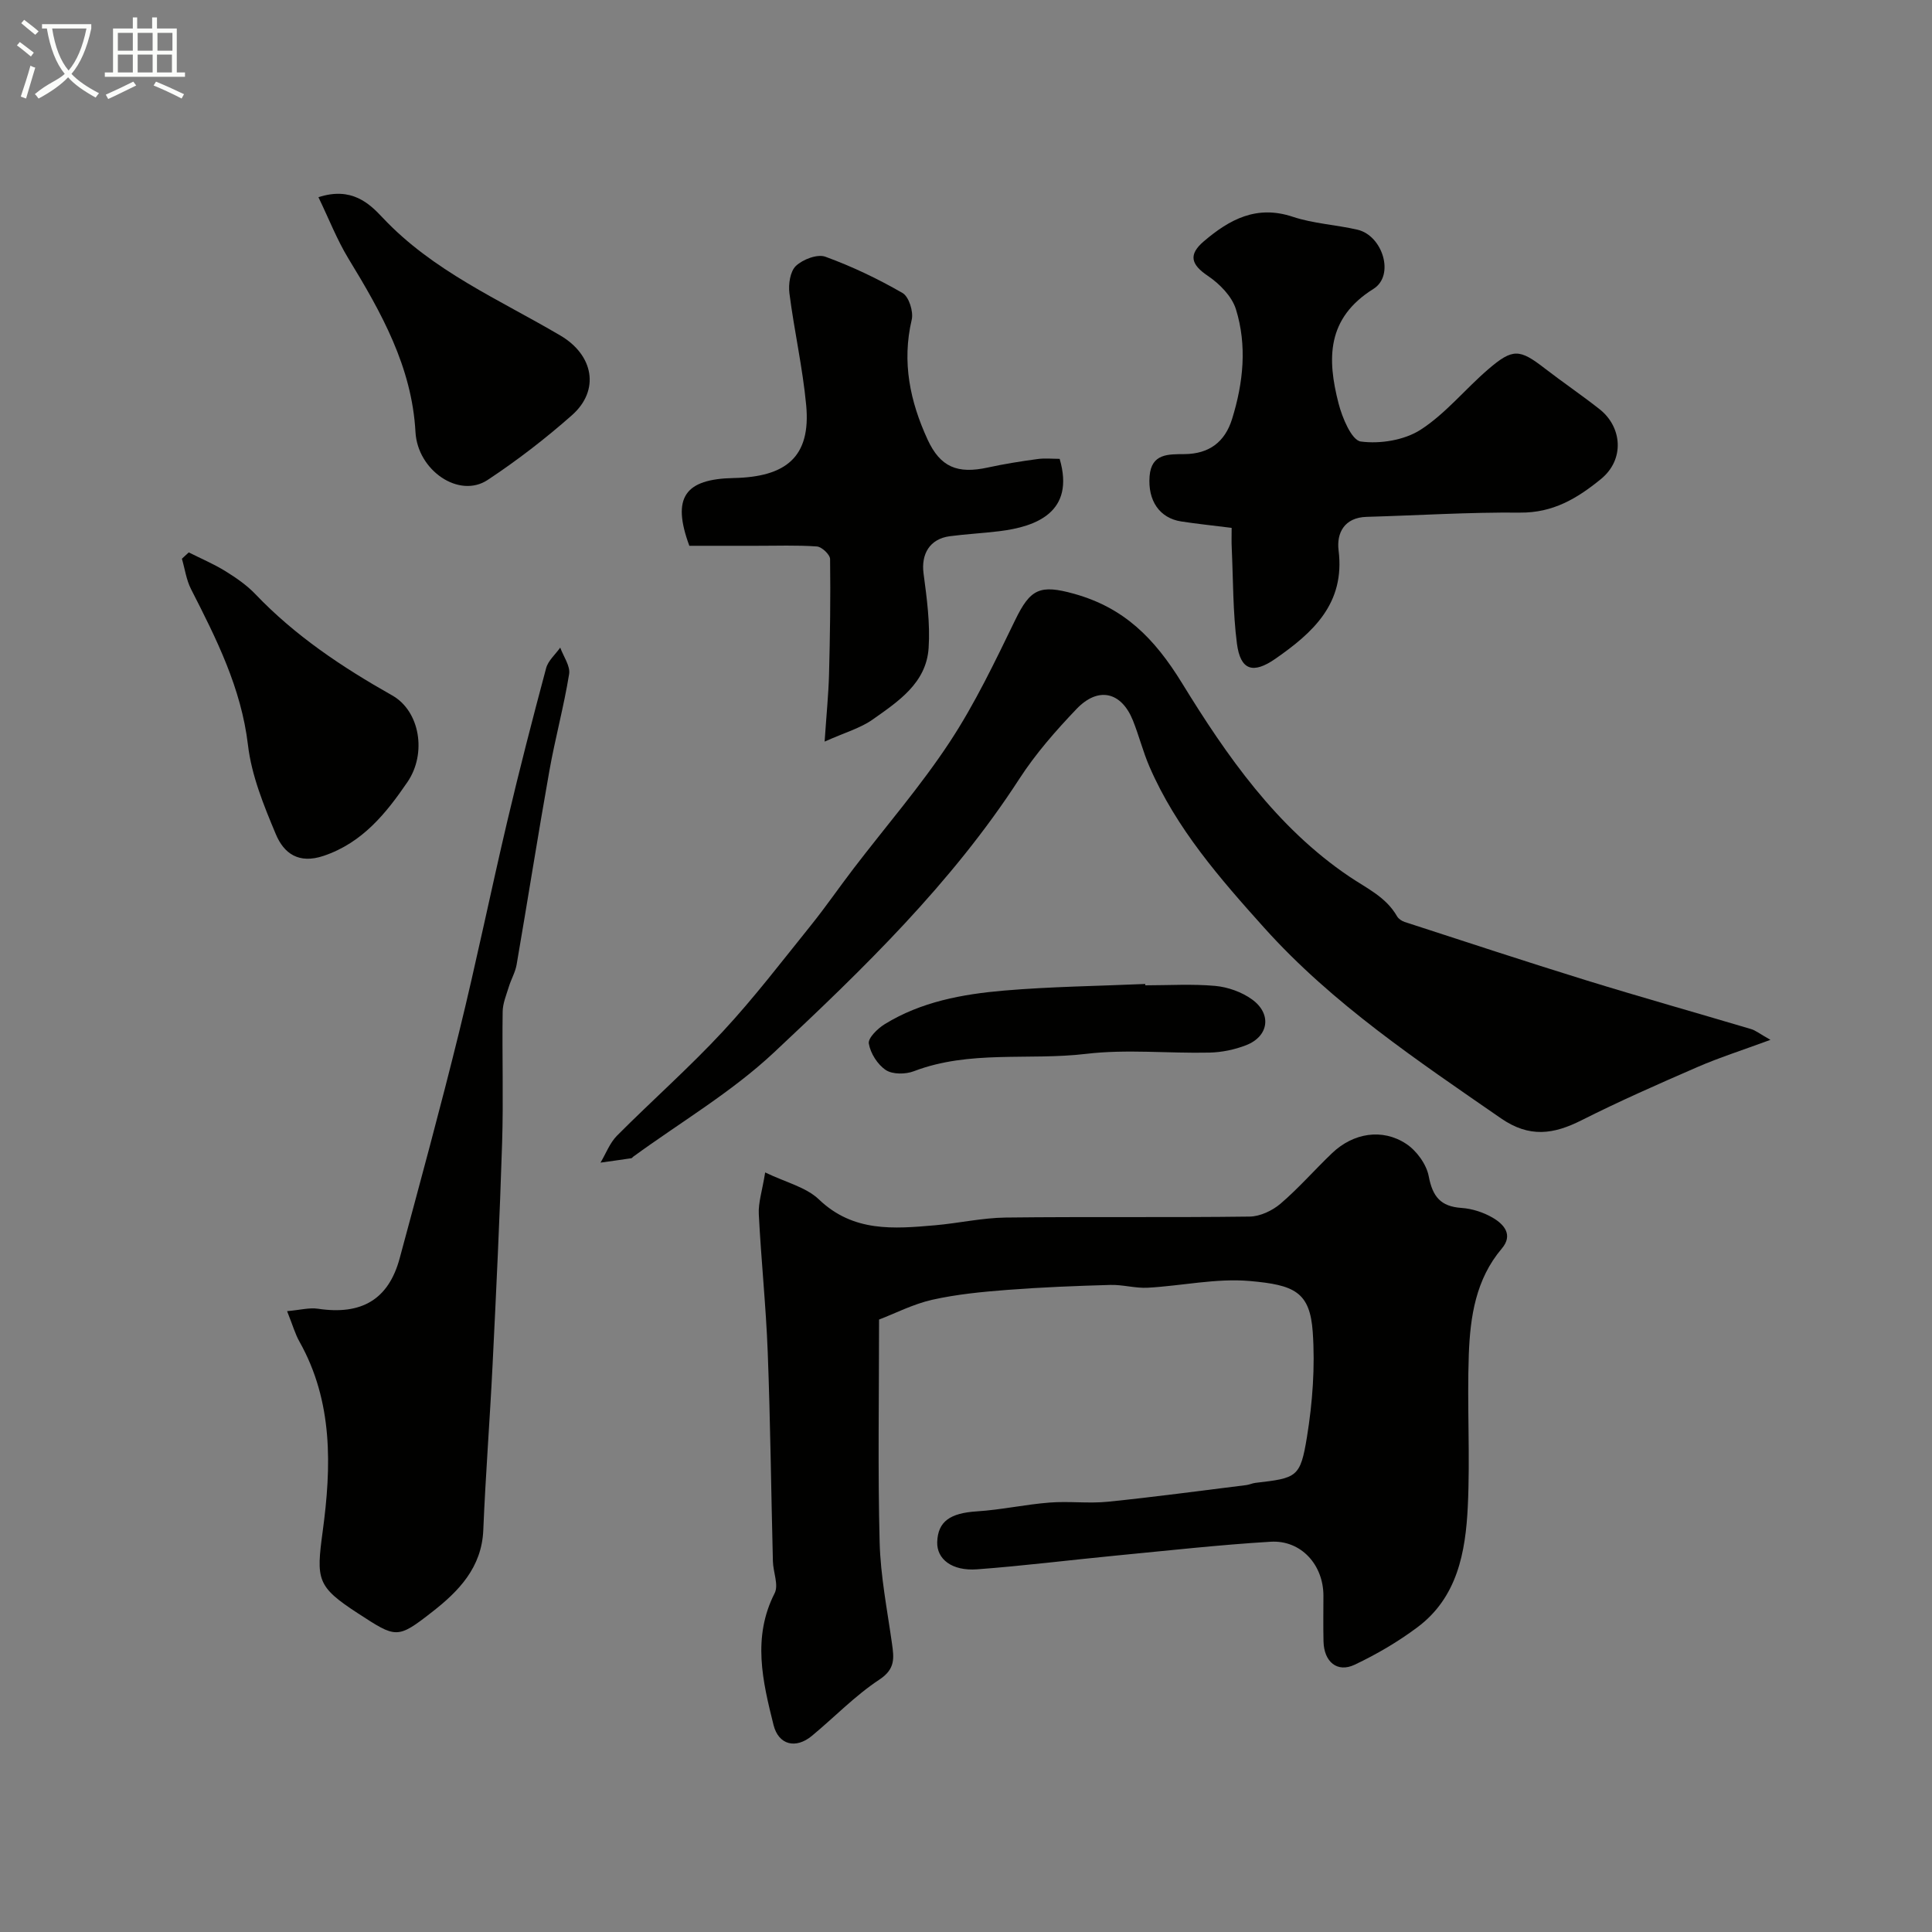
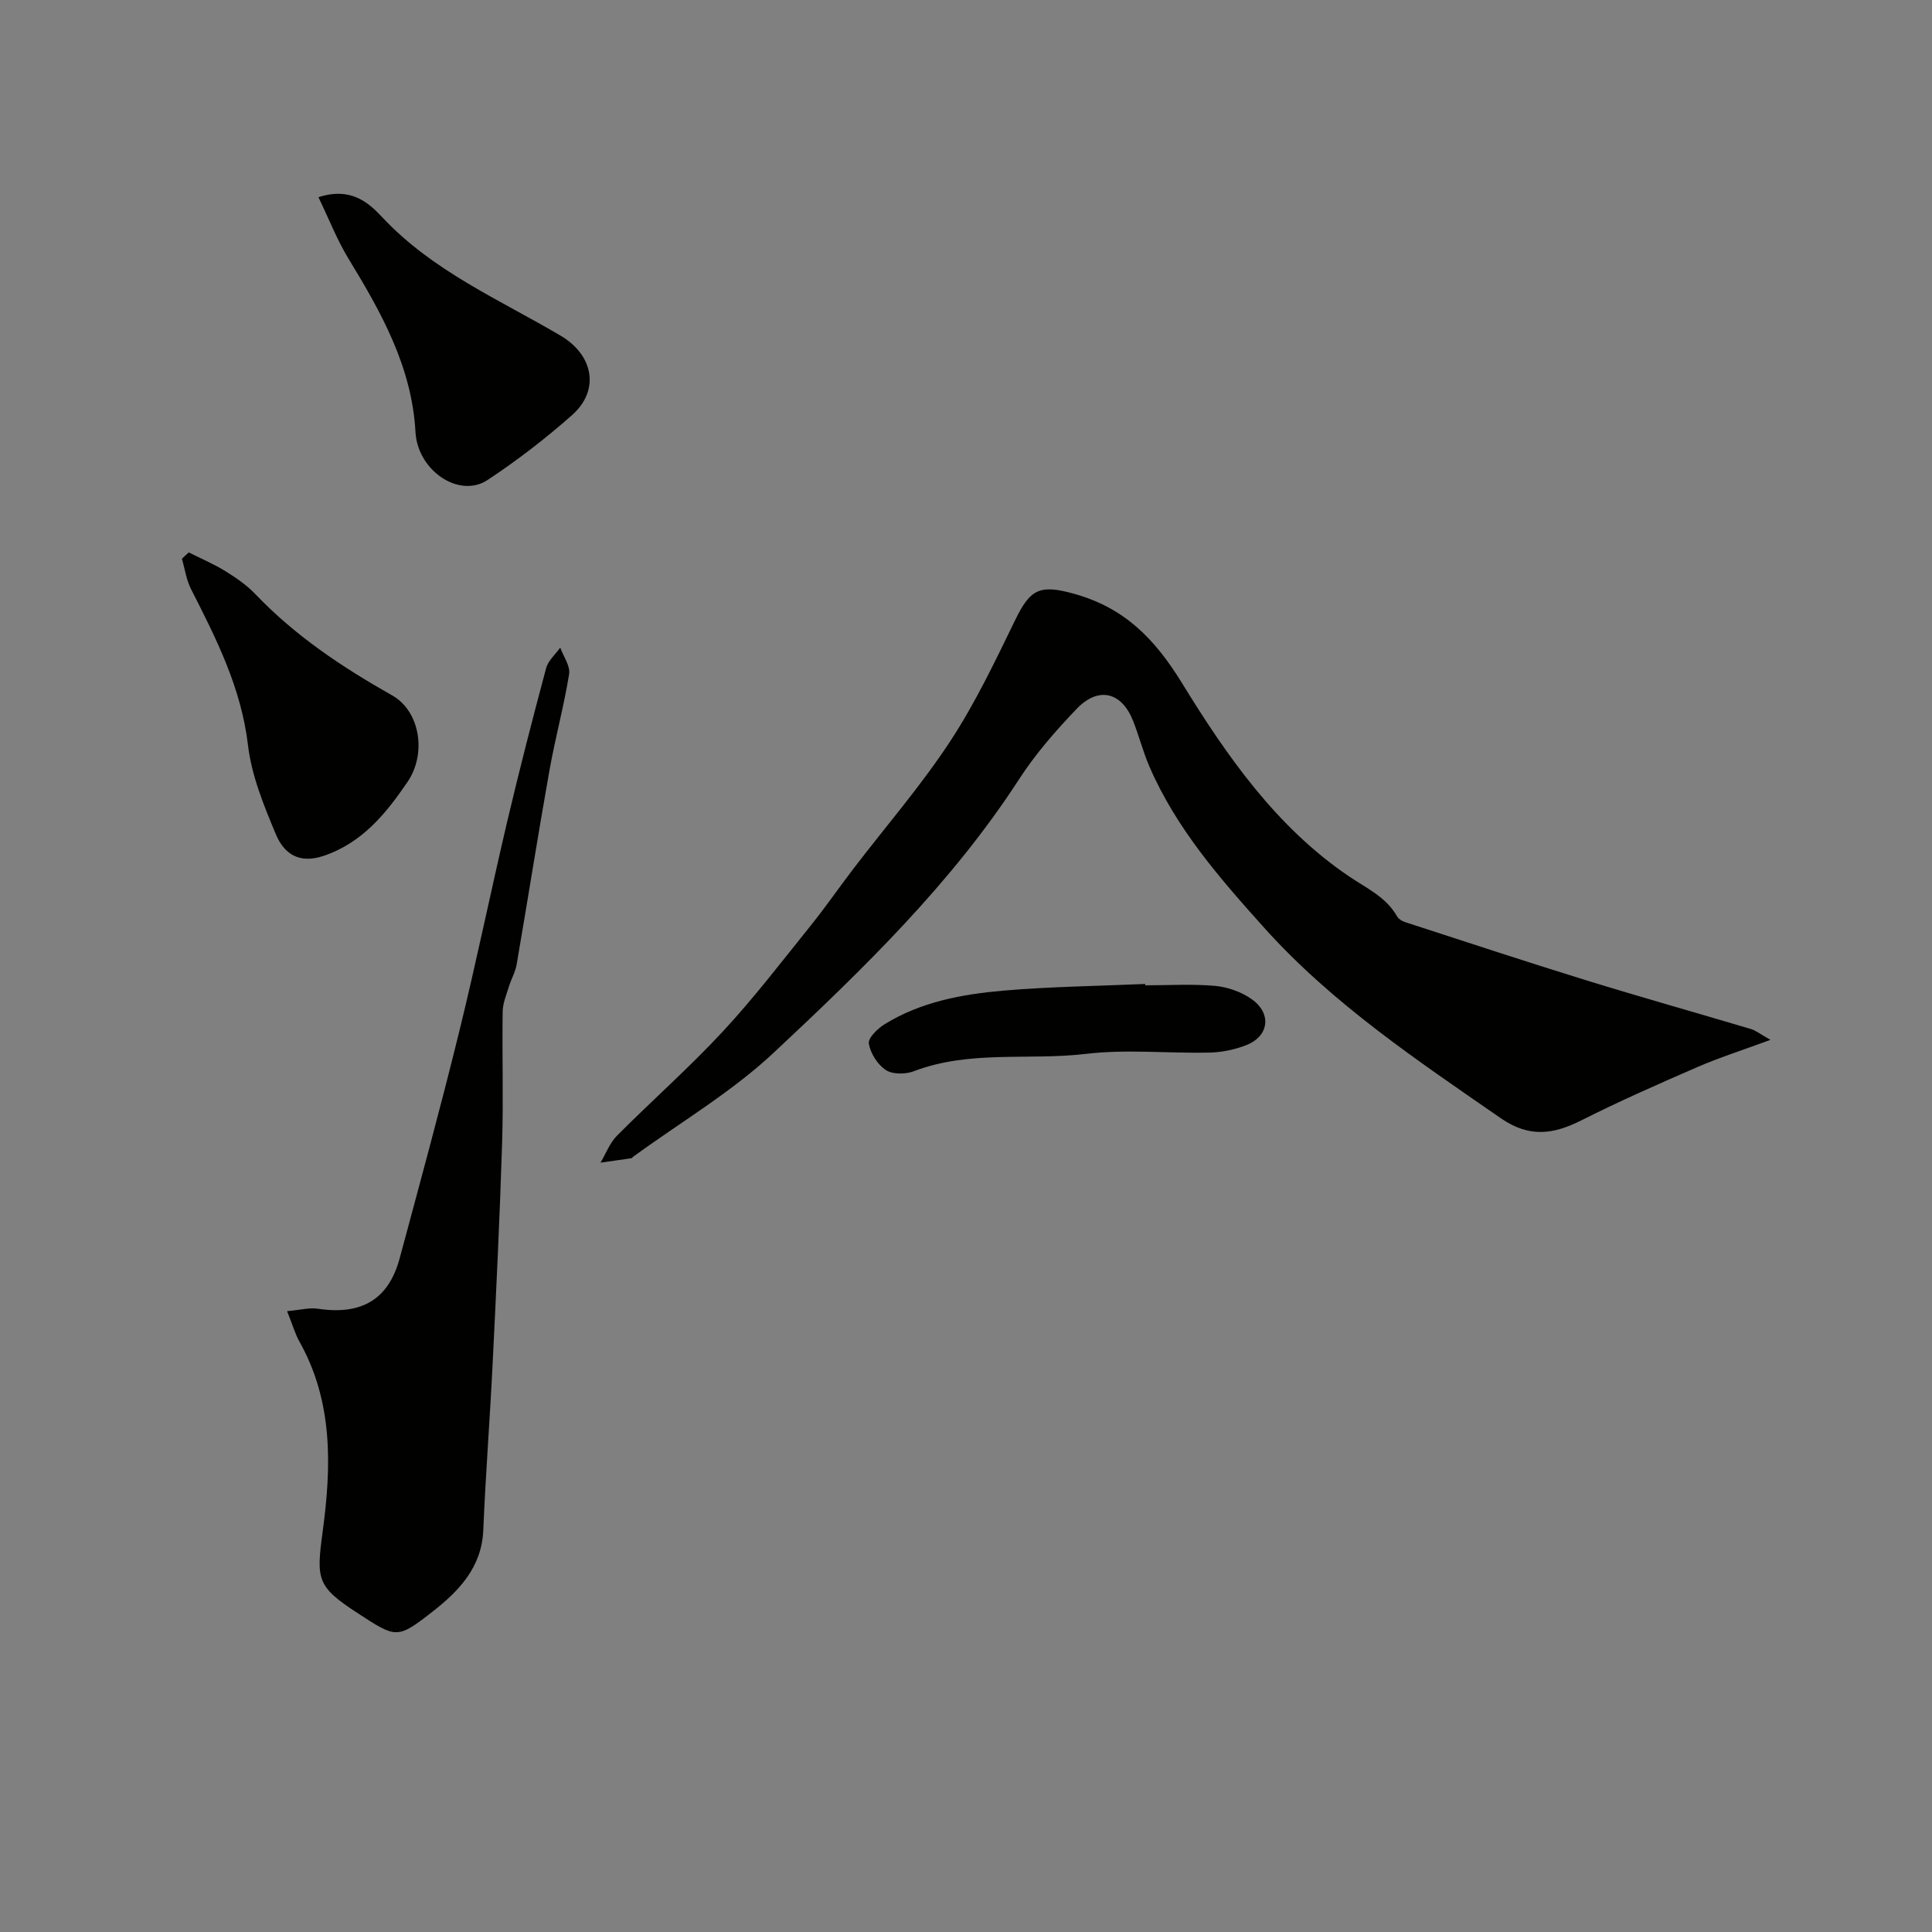
<svg xmlns="http://www.w3.org/2000/svg" enable-background="new 0 0 400 400" viewBox="0 0 400 400">
  <rect x="0" y="0" width="400" height="400" fill="#808080" stroke="none" />
-   <path d="m6.4 11.7c-1-.8-1.9-1.6-2.9-2.3l.6-.7c.9.7 1.9 1.4 2.9 2.2zm-2.1 8.3c.7-2.1 1.4-4.2 2-6.4.2.1.6.3 1 .4-.7 2.3-1.3 4.4-1.9 6.4zm3-12.8c-1.1-.9-2.1-1.7-2.9-2.4l.6-.7c1 .8 2 1.5 3 2.4zm1.4-1.3v-.9h10.2v.9c-.9 4.2-2.3 7.3-4.1 9.4 1.3 1.4 3.2 2.7 5.7 4-.2.2-.4.5-.7.9-2.5-1.4-4.4-2.7-5.7-4.2-1.4 1.5-3.5 3-6.1 4.4 0 0 0 0-.1-.1-.3-.4-.5-.7-.7-.8 2.7-2.3 4.7-2.8 6.2-4.2-1.8-2.2-3-5.3-3.7-9.4zm9.2 0h-7.1c.6 3.8 1.7 6.7 3.4 8.7 1.7-2 2.9-4.8 3.7-8.7z" fill="#fbfcfa" />
-   <path d="m31.6 3.6h.9v2.3h4.1v9.1h1.7v.9h-16.6v-.9h1.7v-9.1h4.1v-2.3h.9v2.3h3.1v-2.3zm-4 13.3.6.8c-1.9.9-3.8 1.9-5.8 2.8-.2-.3-.3-.6-.5-.9 2-.9 3.9-1.8 5.7-2.7zm-3.2-10.1v3.7h3.1v-3.7zm0 4.5v3.7h3.1v-3.7zm4.1-4.5v3.7h3.1v-3.7zm0 4.5v3.7h3.1v-3.7zm9.1 9.1c-2.1-1.1-4.1-2-5.8-2.7l.5-.8c2.2.9 4.1 1.8 5.8 2.6zm-1.9-13.6h-3.1v3.7h3.1zm-3.2 4.5v3.7h3.1v-3.7z" fill="#fbfcfa" />
  <g fill="#010100">
-     <path d="m182 273.2c0 16.09-.27 31.1.12 46.1.18 7 1.57 13.98 2.55 20.95.43 3.02.73 5.29-2.6 7.49-5.04 3.32-9.31 7.79-14 11.67-3.31 2.73-6.88 1.89-7.92-2.28-2.26-9.04-4.43-18.12.23-27.27.87-1.7-.31-4.38-.36-6.62-.37-14.43-.52-28.86-1.07-43.29-.36-9.54-1.37-19.06-1.85-28.6-.12-2.35.7-4.75 1.32-8.61 4.24 2.05 8.45 3.03 11.13 5.59 7.12 6.82 15.51 6.09 24.05 5.35 4.9-.43 9.76-1.54 14.65-1.6 16.83-.2 33.66.02 50.49-.2 2.16-.03 4.69-1.23 6.38-2.67 3.79-3.24 7.08-7.04 10.7-10.49 4.36-4.15 10.36-5.16 15.3-1.91 2.16 1.42 4.21 4.23 4.68 6.71.8 4.21 2.45 6.28 6.8 6.57 2.2.15 4.53.91 6.44 2.02 2.34 1.36 4.3 3.55 1.89 6.39-5.4 6.37-6.54 14.12-6.83 21.94-.38 10.48.3 21.01-.21 31.49-.46 9.41-2.15 18.8-10.43 24.98-4.02 3.01-8.45 5.6-12.99 7.75-3.6 1.71-6.34-.58-6.45-4.79-.08-3.16-.02-6.33-.02-9.5 0-6.4-4.64-11.55-10.93-11.17-10.64.64-21.24 1.83-31.86 2.85-9.63.93-19.25 2.14-28.9 2.86-5.23.39-8.38-2.12-8.27-5.64.14-4.3 2.7-6.01 8.24-6.36 5.02-.32 9.99-1.43 15.02-1.82 3.99-.32 8.06.23 12.04-.17 9.59-.97 19.14-2.27 28.7-3.45.64-.08 1.25-.39 1.89-.46 8.57-1 9.29-1.1 10.66-9.49 1.16-7.13 1.7-14.53 1.2-21.73-.58-8.34-3.83-9.76-13.03-10.57-6.95-.61-14.07 1-21.13 1.39-2.56.14-5.16-.65-7.72-.58-7.13.2-14.26.48-21.37 1.03-5.22.4-10.48.91-15.56 2.05-3.98.91-7.73 2.85-10.98 4.09z" />
+     <path d="m182 273.2z" />
    <path d="m366.55 215.29c-6 2.21-10.68 3.7-15.16 5.65-8.05 3.5-16.1 7.04-23.93 10.99-5.82 2.93-10.8 3.69-16.73-.41-17.29-11.97-34.82-23.66-48.97-39.41-9.15-10.19-18.24-20.58-23.78-33.39-1.35-3.12-2.17-6.45-3.44-9.6-2.39-5.9-7.17-7.03-11.66-2.33-4.29 4.49-8.46 9.25-11.83 14.45-13.98 21.6-32.3 39.34-50.86 56.71-8.75 8.19-19.34 14.42-29.1 21.54-.13.1-.24.29-.38.31-2.12.32-4.25.61-6.38.91 1.12-1.88 1.92-4.08 3.42-5.59 7.24-7.27 14.96-14.08 21.93-21.59 6.46-6.96 12.25-14.55 18.22-21.96 3.07-3.82 5.85-7.87 8.83-11.76 6.66-8.71 13.88-17.04 19.89-26.17 5.24-7.96 9.39-16.68 13.57-25.28 3.13-6.44 5.1-7.4 12.2-5.42 10.31 2.88 16.59 9.14 22.34 18.5 9.22 15.01 19.56 29.87 34.61 40.03 3.67 2.48 7.61 4.23 9.91 8.25.3.52.97.96 1.56 1.16 12.52 4.06 25.01 8.19 37.59 12.08 11.34 3.5 22.77 6.71 34.14 10.1.87.24 1.64.88 4.01 2.23z" />
-     <path d="m255 109.29c-3.95-.5-7.21-.83-10.45-1.33-4.47-.69-6.94-4.3-6.54-9.37.37-4.74 3.92-4.54 7.23-4.57 5.08-.05 8.36-2.48 9.85-7.28 2.33-7.5 3.13-15.2.79-22.73-.84-2.68-3.39-5.27-5.83-6.91-3.47-2.34-4.05-4.38-.81-7.14 5.34-4.55 10.93-7.57 18.41-5.08 4.29 1.43 8.97 1.65 13.41 2.68 5.21 1.22 7.76 9.46 3.3 12.25-9.74 6.08-9.6 14.51-7.23 23.7.76 2.97 2.71 7.64 4.6 7.9 4.01.54 9.01-.27 12.38-2.43 5.2-3.35 9.25-8.44 14.02-12.53 5.08-4.37 6.49-4.2 11.67-.2 3.75 2.9 7.68 5.55 11.4 8.49 4.64 3.68 5.22 10.39.26 14.44-4.95 4.04-9.94 7.01-16.73 6.95-10.59-.1-21.19.58-31.79.88-4.62.13-6.25 3.36-5.8 6.95 1.37 11-5.3 17.01-13.07 22.42-4.67 3.25-7.26 2.39-7.98-3.15-.84-6.52-.77-13.16-1.07-19.74-.07-1.32-.02-2.63-.02-4.2z" />
    <path d="m59.44 271.46c2.65-.23 4.58-.77 6.39-.5 9.02 1.36 14.62-1.91 16.92-10.45 4.19-15.55 8.43-31.09 12.28-46.73 3.58-14.53 6.57-29.2 10-43.76 2.5-10.61 5.22-21.16 8.04-31.69.42-1.56 1.92-2.84 2.92-4.25.66 1.83 2.11 3.8 1.84 5.48-1.09 6.74-2.91 13.37-4.1 20.1-2.37 13.33-4.47 26.71-6.77 40.06-.27 1.57-1.14 3.03-1.61 4.58-.52 1.7-1.26 3.43-1.28 5.16-.13 9.03.17 18.06-.11 27.08-.48 15.37-1.22 30.73-1.98 46.08-.56 11.39-1.45 22.77-1.92 34.17-.32 7.77-5.12 12.68-10.57 16.93-7.28 5.69-7.47 5.44-15.37.31-8.55-5.56-8.66-6.96-7.31-16.98 1.81-13.4 2.18-26.84-4.81-39.28-.88-1.55-1.36-3.3-2.56-6.31z" />
-     <path d="m219.39 95c3.24 11.08-4.9 14.05-12.5 14.98-3.41.42-6.86.59-10.26 1.04-4.12.55-5.95 3.67-5.42 7.7.68 5.12 1.39 10.34 1.05 15.45-.48 7.26-6.31 11.07-11.6 14.81-2.51 1.77-5.64 2.64-9.93 4.56.39-5.78.8-9.82.91-13.86.21-7.97.33-15.96.22-23.93-.01-.93-1.72-2.54-2.73-2.61-4.17-.3-8.37-.13-12.56-.14-4.65 0-9.3 0-13.85 0-3.68-9.98-.97-13.83 9.19-14.03 10.7-.22 16.02-4.25 15-15.1-.73-7.76-2.48-15.41-3.47-23.15-.24-1.87.15-4.54 1.35-5.67 1.43-1.35 4.43-2.5 6.09-1.9 5.52 2.01 10.9 4.58 15.99 7.52 1.31.76 2.29 3.86 1.89 5.53-2.06 8.76-.35 16.9 3.28 24.79 2.64 5.74 6.2 7.18 12.5 5.8 3.34-.73 6.74-1.27 10.13-1.73 1.59-.24 3.25-.06 4.72-.06z" />
    <path d="m65.93 40.83c6.85-2.24 10.55 1.31 13.26 4.2 10.42 11.11 24.14 16.96 36.85 24.45 6.83 4.02 8.23 11.3 2.38 16.48-5.49 4.85-11.35 9.37-17.46 13.41-5.9 3.91-14.5-1.95-14.94-9.92-.74-13.5-7.08-24.76-13.88-35.91-2.38-3.92-4.06-8.26-6.21-12.71z" />
    <path d="m39.08 114.37c2.54 1.28 5.19 2.4 7.6 3.89 2.21 1.37 4.43 2.9 6.21 4.77 8.24 8.63 17.95 15.1 28.31 20.95 5.74 3.24 7.2 12.01 3.16 17.93-4.38 6.41-9.28 12.56-17.34 15.28-5.21 1.76-8.26-.53-9.91-4.47-2.49-5.94-5.03-12.15-5.77-18.46-1.4-11.83-6.54-22-11.79-32.29-.98-1.92-1.27-4.18-1.89-6.29.47-.43.94-.87 1.42-1.31z" />
    <path d="m237.12 204c4.83 0 9.69-.31 14.47.12 2.63.24 5.5 1.26 7.63 2.8 4.14 2.99 3.48 7.64-1.21 9.47-2.38.93-5.04 1.48-7.59 1.54-8.52.19-17.14-.74-25.55.26-11.87 1.41-24.1-.83-35.68 3.6-1.71.65-4.38.68-5.79-.25-1.71-1.13-3.18-3.46-3.52-5.48-.2-1.14 1.82-3.11 3.28-4.01 7.54-4.65 16.09-6.22 24.7-6.96 9.72-.83 19.5-.94 29.25-1.37 0 .1.01.19.01.28z" />
  </g>
</svg>